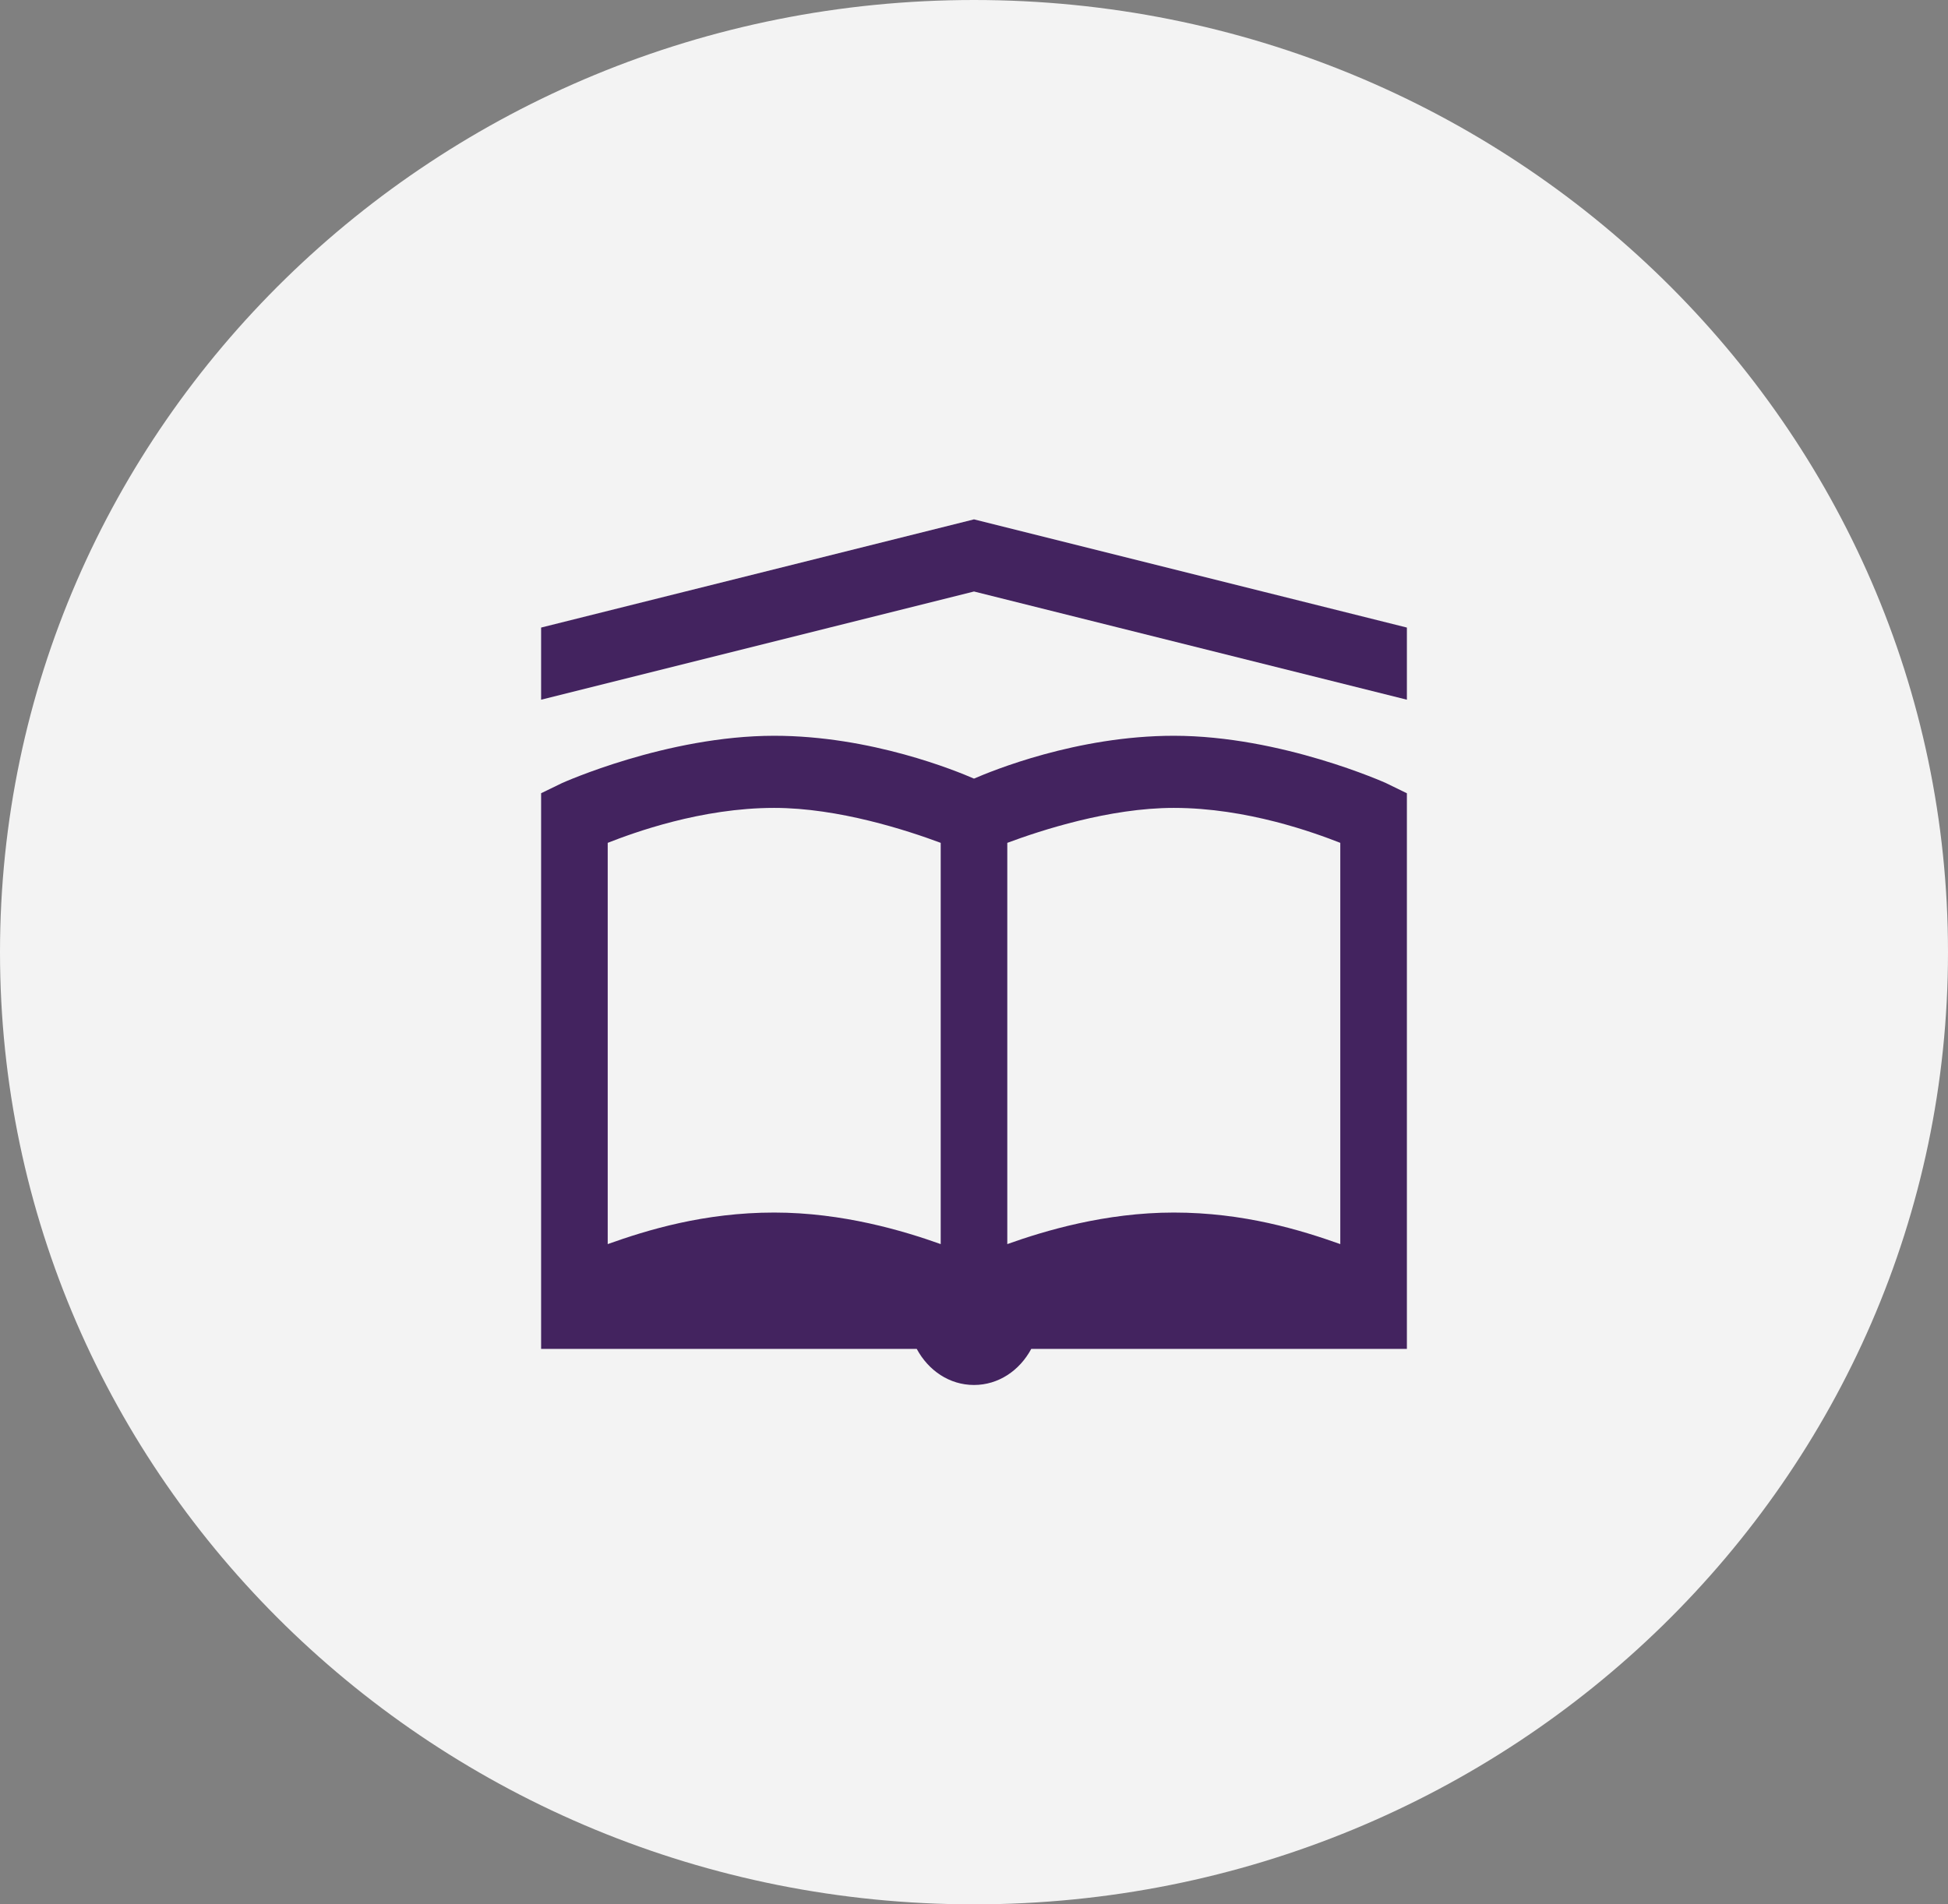
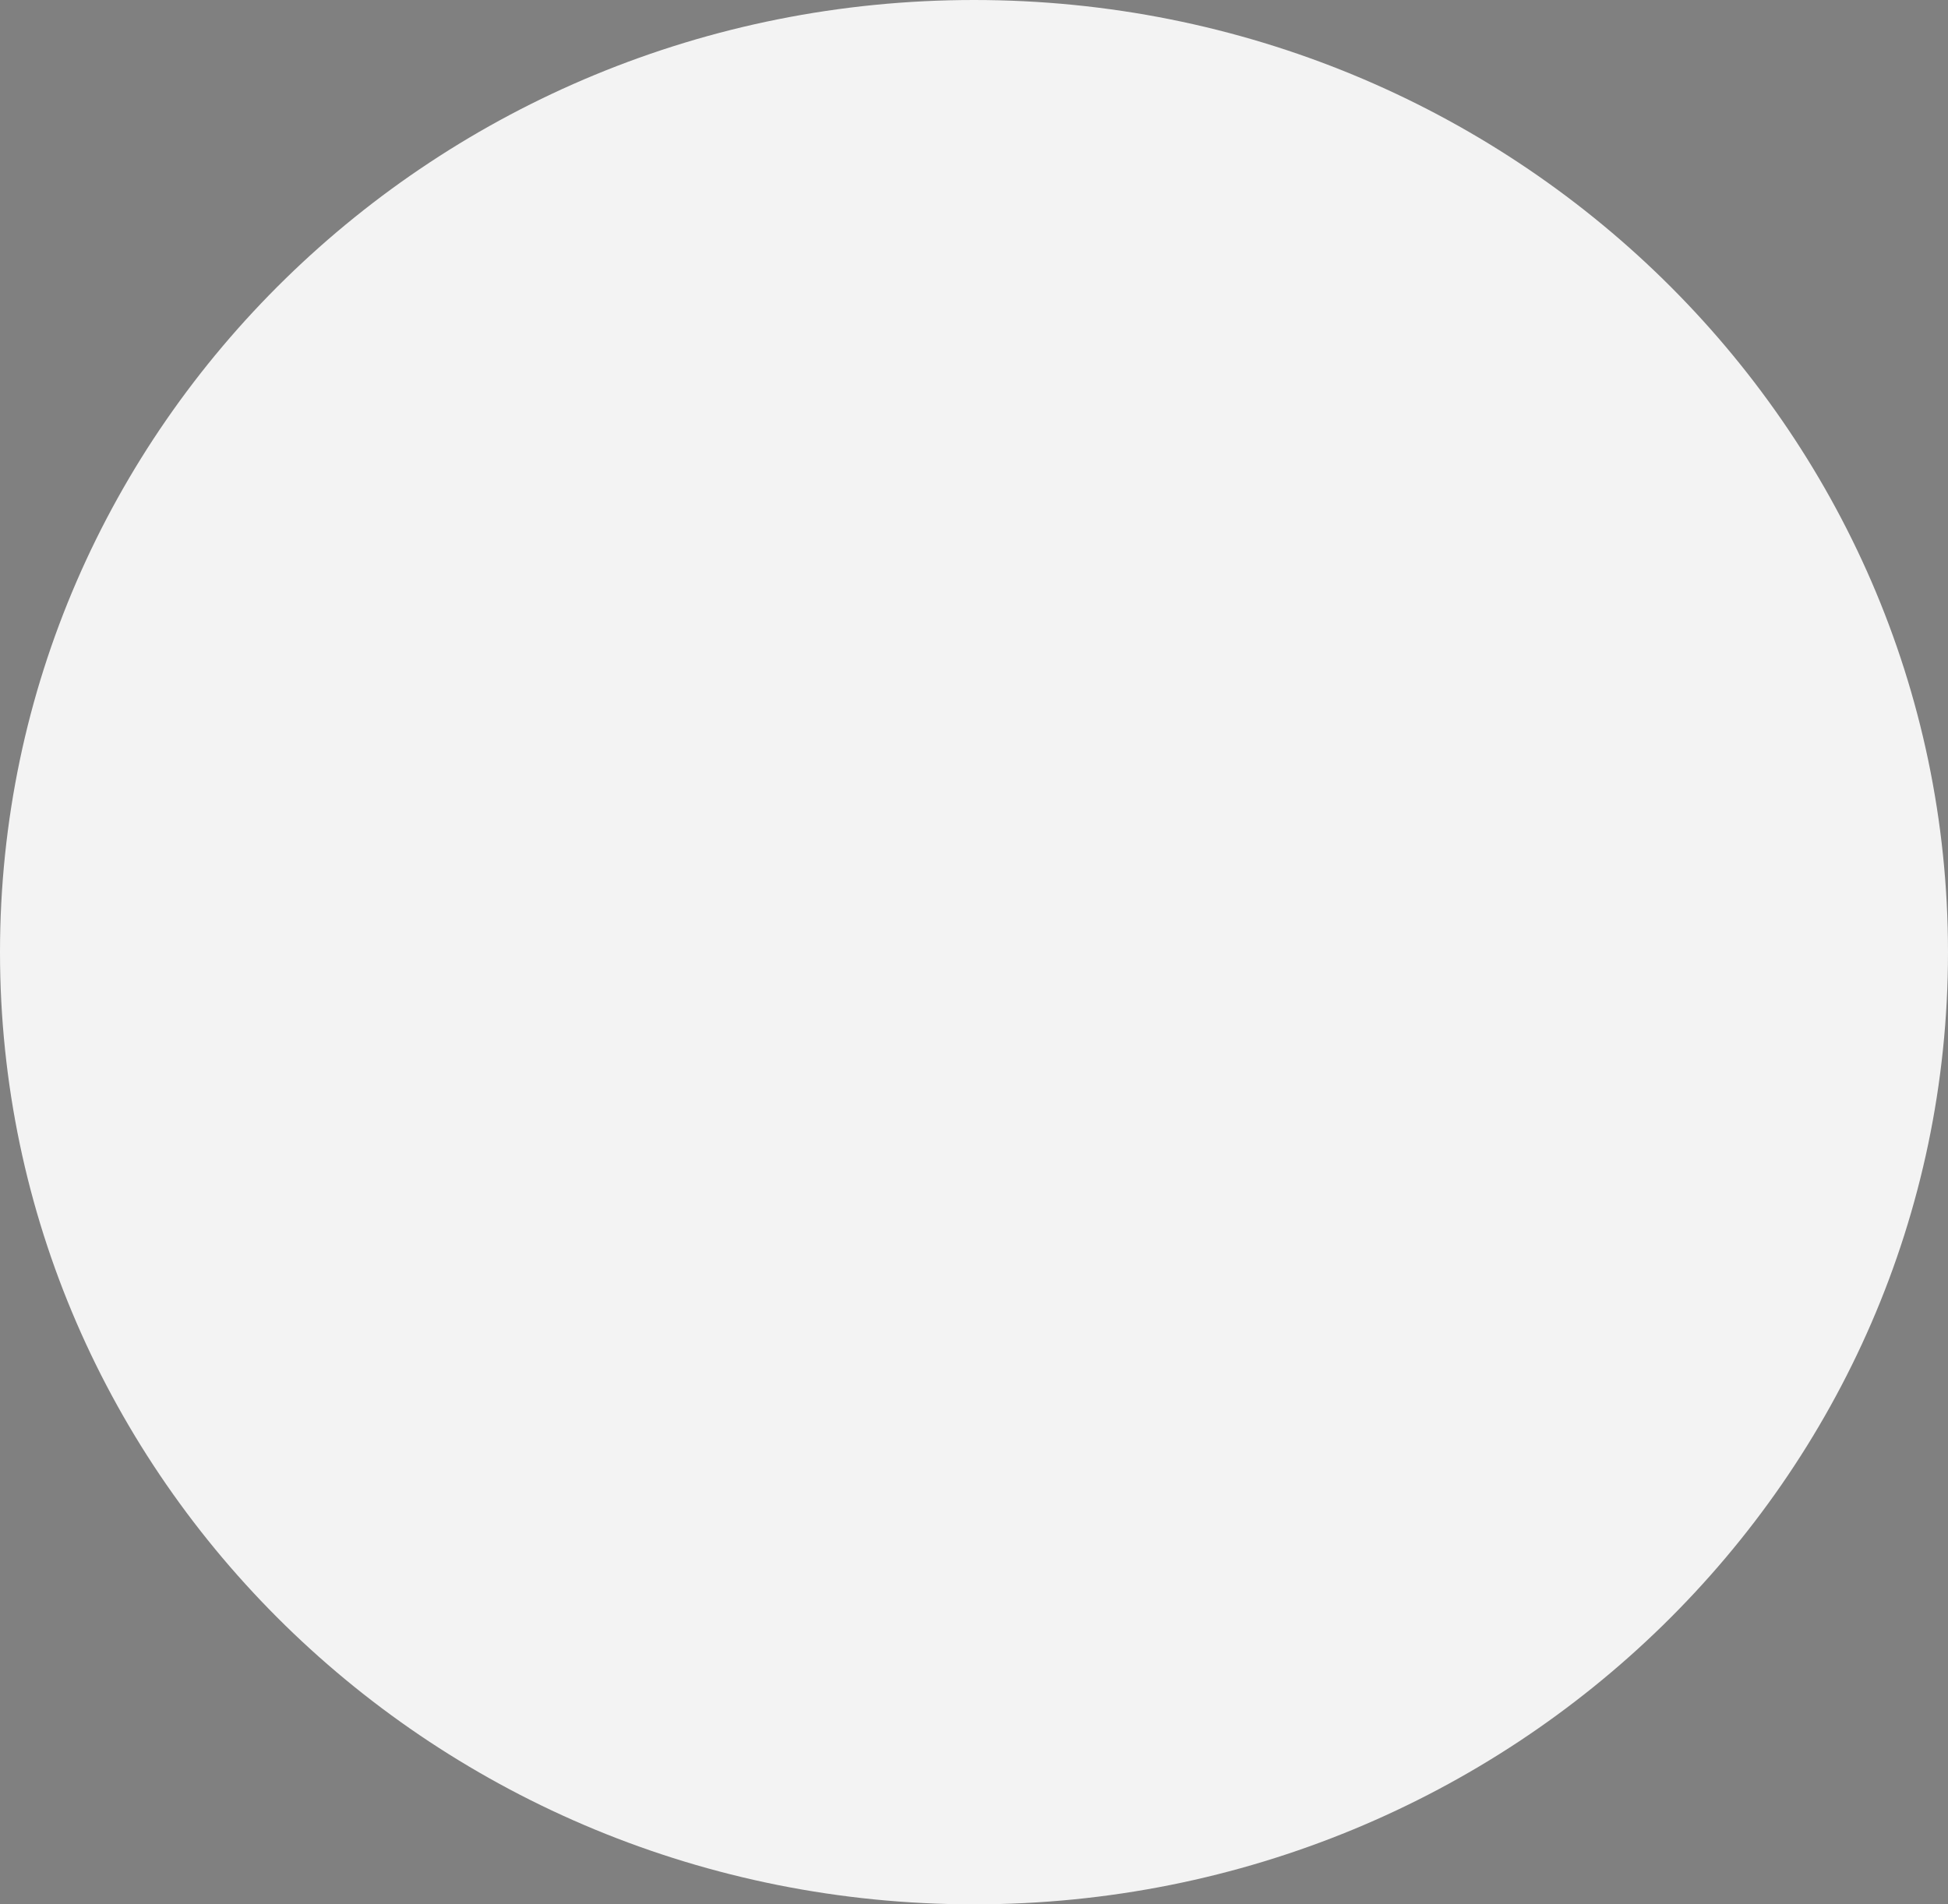
<svg xmlns="http://www.w3.org/2000/svg" width="90" height="88" viewBox="0 0 90 88" fill="none">
  <rect x="0" y="0" width="90" height="88" fill="#808080" stroke="none" />
  <g opacity="0.9">
    <path d="M90 44C90 68.3 69.853 88 45 88C20.147 88 0 68.3 0 44C0 19.7 20.147 0 45 0C69.853 0 90 19.7 90 44Z" fill="white" />
-     <path d="M45 24L25 29V32.333L45 27.333L65 32.333V29L45 24ZM35.769 34C30.805 34 25.962 36.188 25.962 36.188L25 36.655V62.333H42.355C42.891 63.33 43.863 64 45 64C46.135 64 47.109 63.33 47.645 62.333H65V36.657L64.038 36.188C64.038 36.188 59.195 34 54.231 34C49.742 34 45.8 35.633 45 35.98C44.2 35.633 40.258 34 35.769 34ZM35.769 37.333C38.745 37.333 41.923 38.375 43.462 38.948V57.49C41.749 56.878 38.937 56.032 35.769 56.032C32.535 56.032 29.903 56.838 28.077 57.49V38.948C29.262 38.483 32.385 37.333 35.769 37.333ZM54.231 37.333C57.615 37.333 60.739 38.485 61.923 38.948V57.49C60.095 56.84 57.465 56.032 54.231 56.032C51.063 56.032 48.251 56.878 46.538 57.49V38.948C48.077 38.375 51.255 37.333 54.231 37.333Z" fill="#3C185B" />
  </g>
</svg>